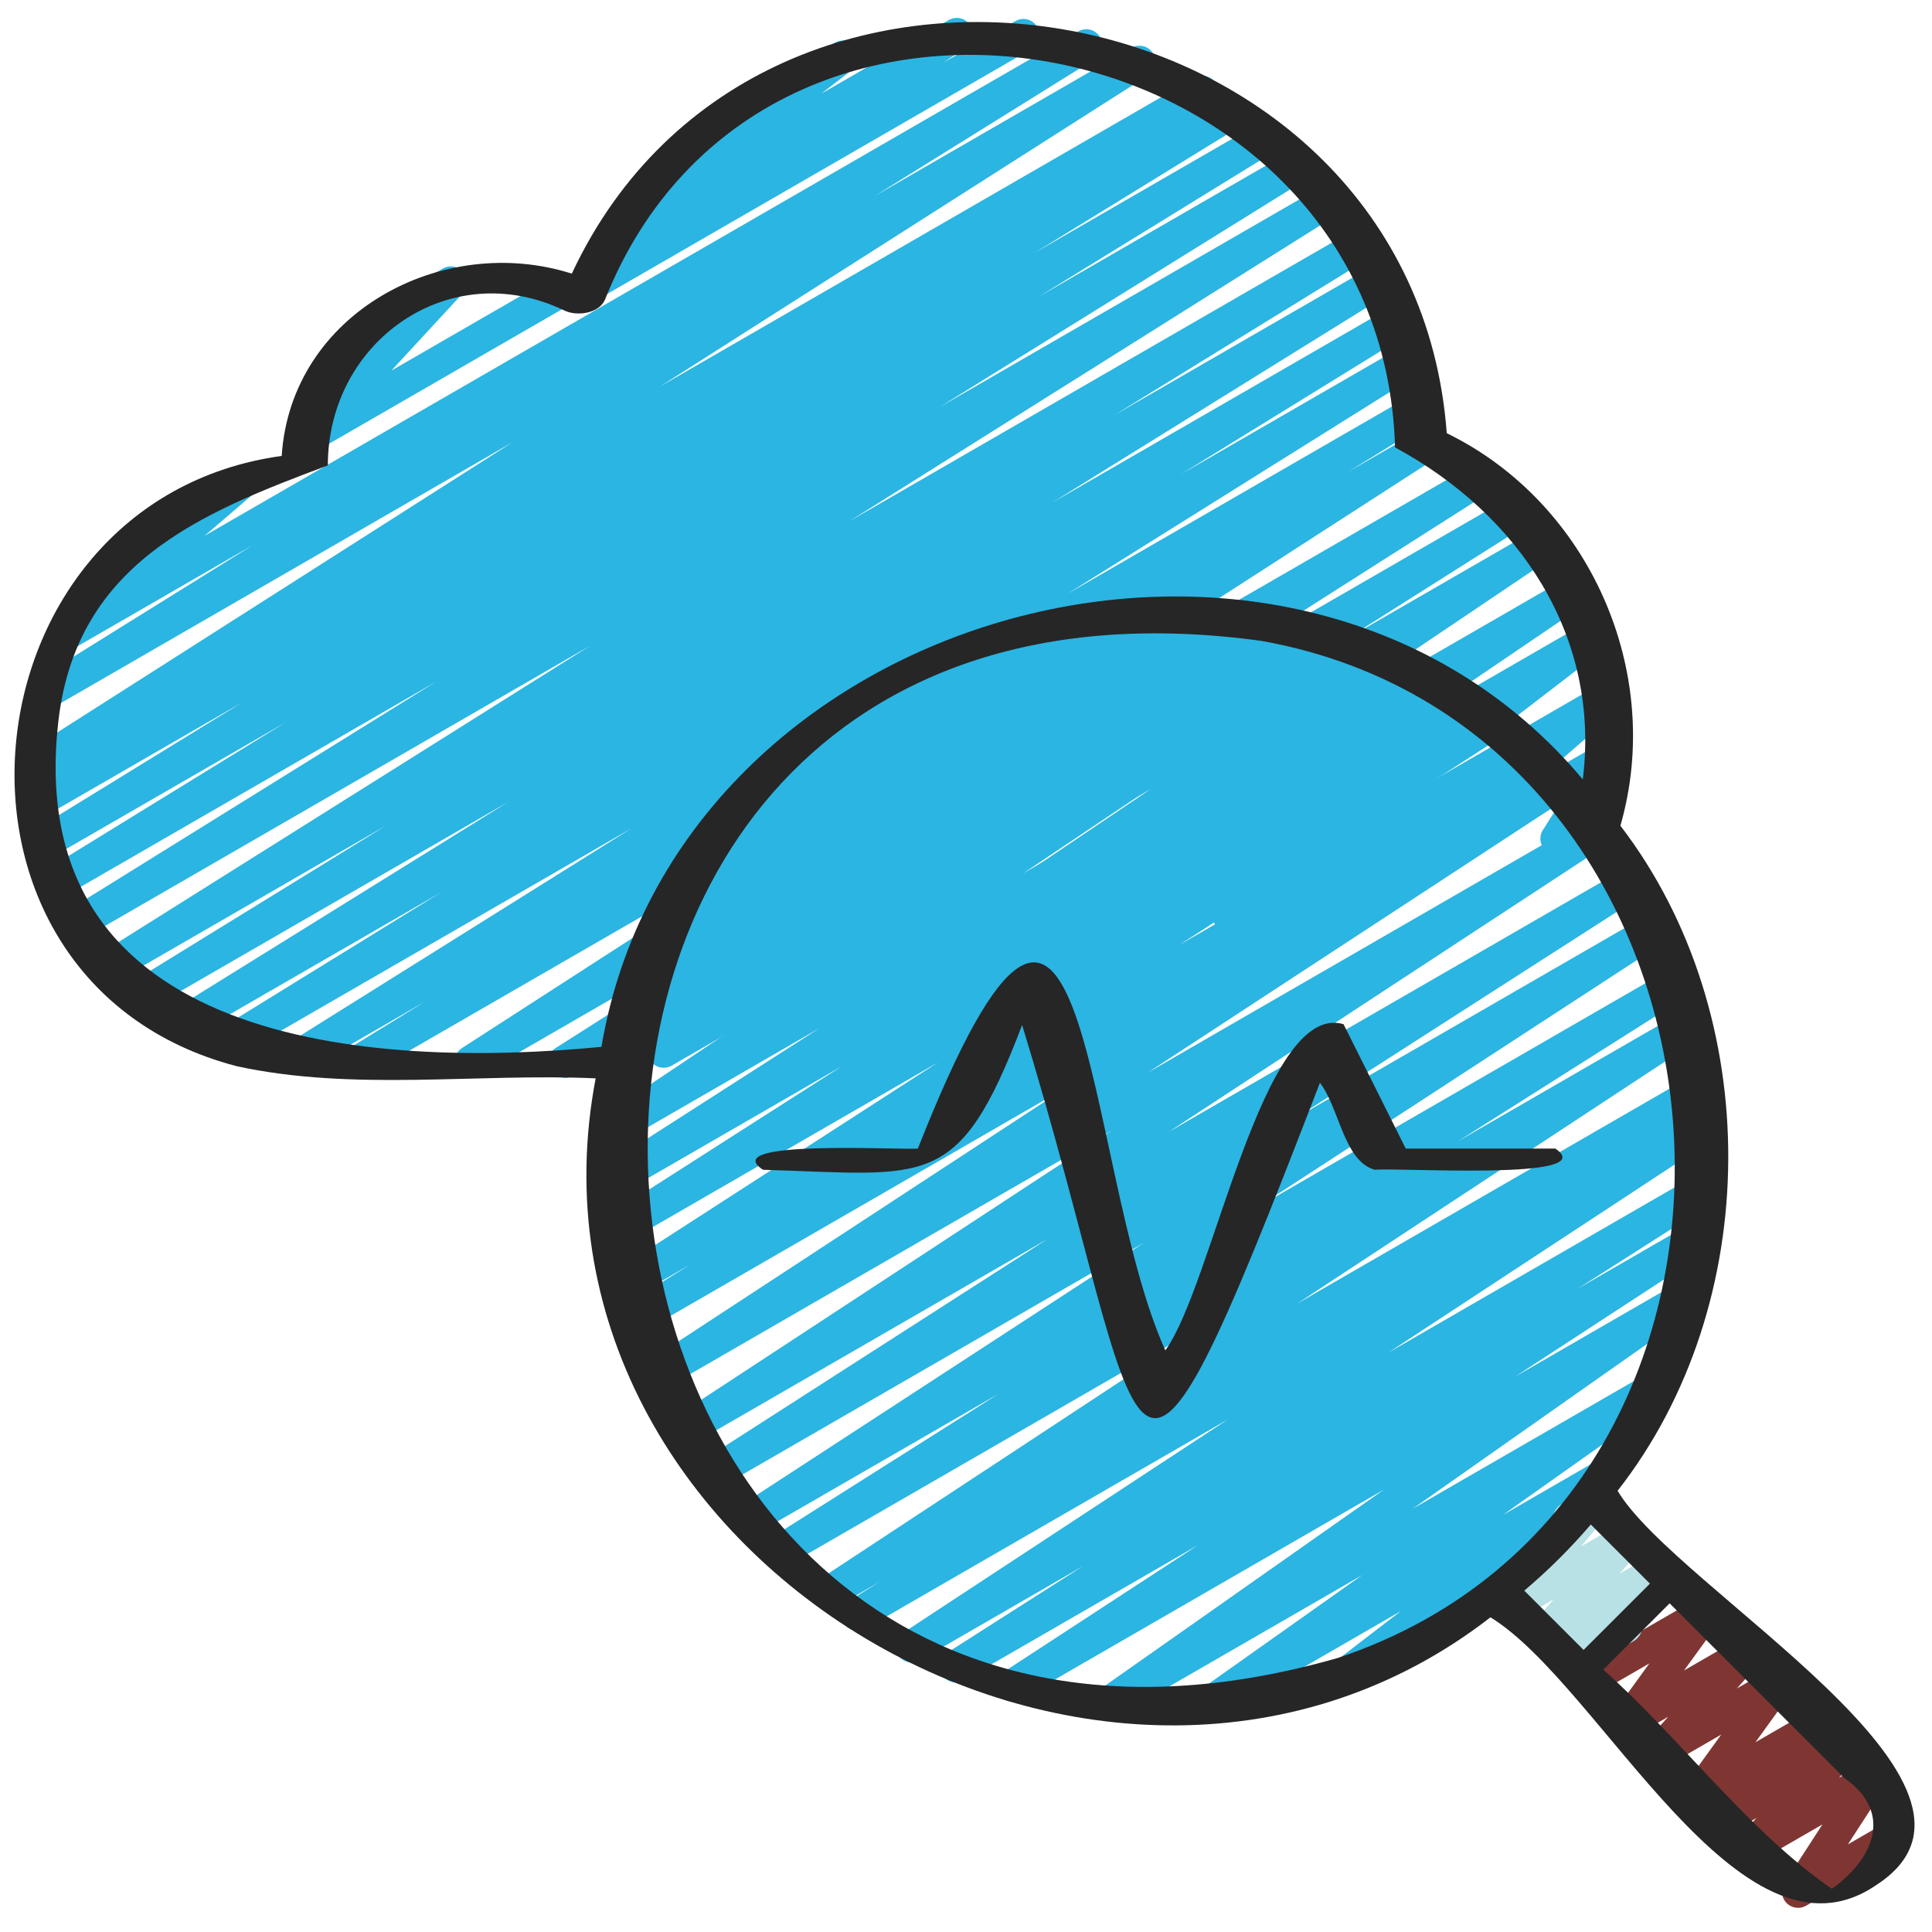
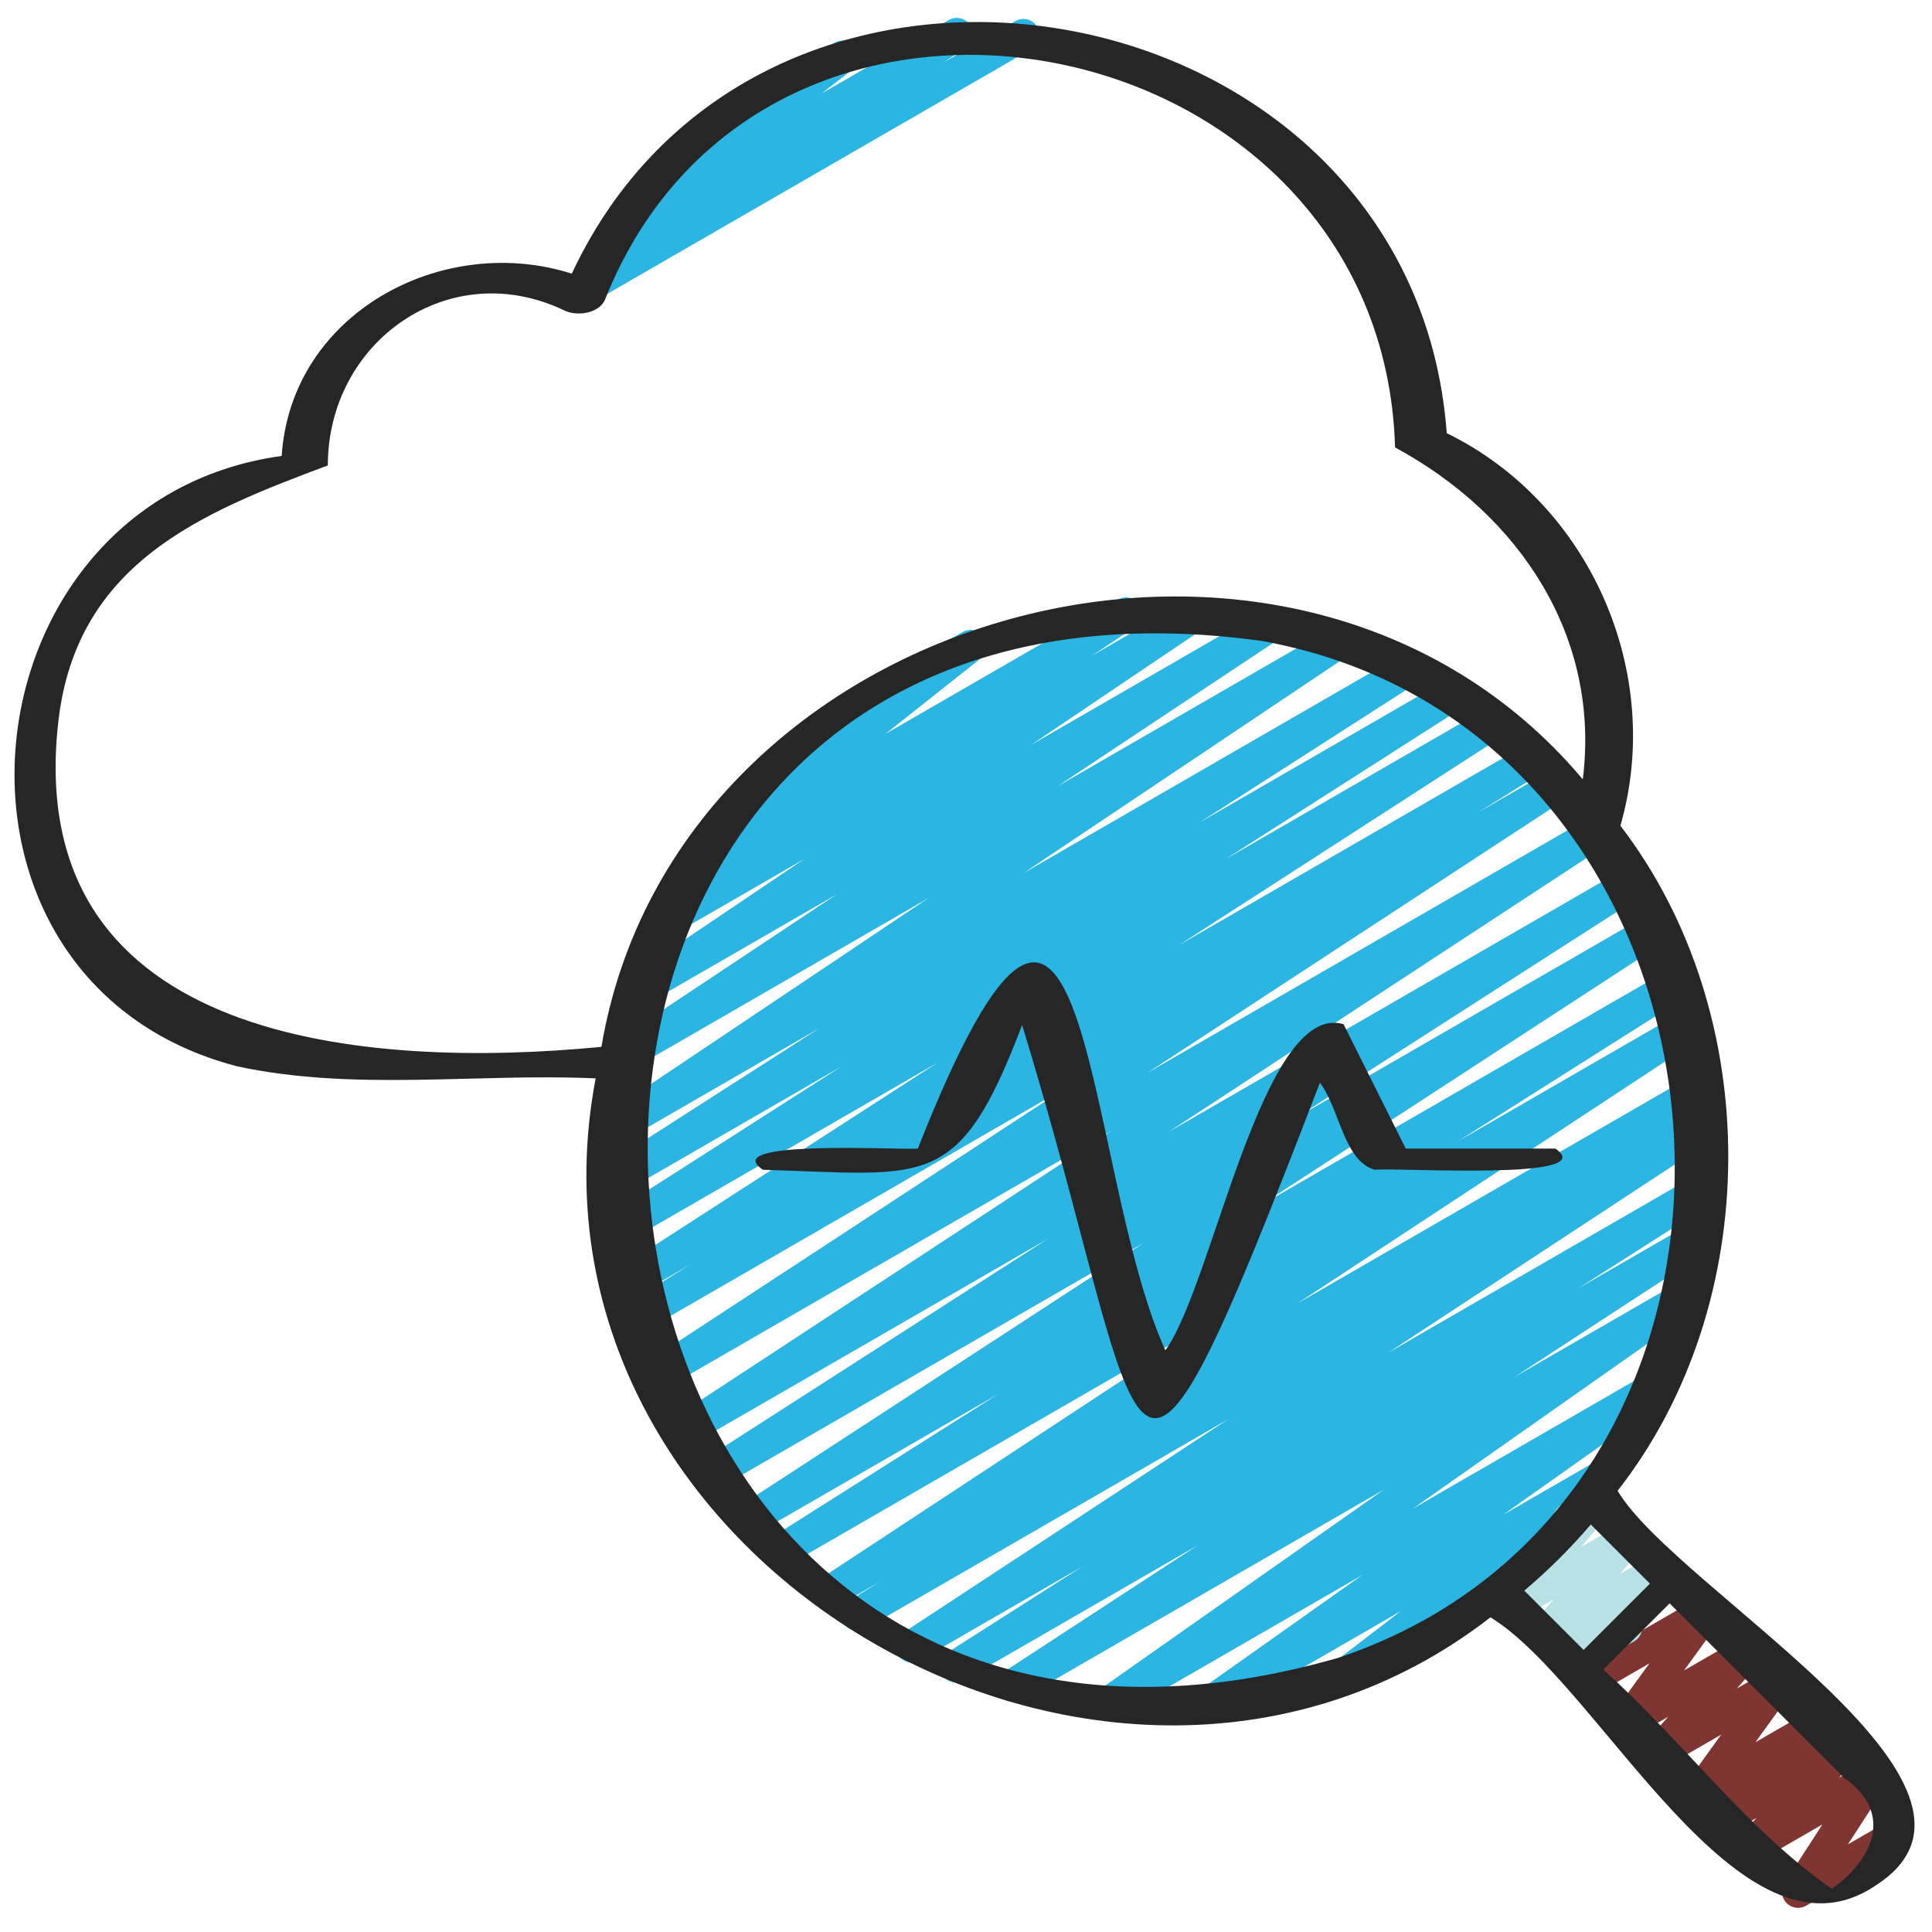
<svg xmlns="http://www.w3.org/2000/svg" id="Icons" viewBox="0 0 60 60">
  <g fill="#2bb5e2">
-     <path d="m17.525 33.47c-.169 0-.334-.086-.428-.241-.141-.232-.07-.534.159-.681l8.869-5.644-11.256 6.498c-.236.137-.536.061-.677-.172-.142-.231-.072-.534.155-.681l12.681-8.184-15.652 9.036c-.238.137-.54.059-.68-.177-.14-.234-.065-.538.168-.682l2.339-1.438-3.84 2.216c-.235.138-.537.059-.679-.175-.141-.233-.067-.537.163-.682l10.778-6.746-12.305 7.104c-.238.137-.54.059-.68-.177-.14-.234-.065-.538.167-.682l6.887-4.247-7.74 4.469c-.238.137-.539.058-.679-.176-.141-.234-.067-.538.165-.682l10.355-6.427-11.111 6.415c-.237.137-.539.059-.68-.177-.14-.234-.065-.538.167-.682l7.831-4.823-8.275 4.777c-.236.138-.538.061-.679-.175-.141-.233-.068-.536.163-.682l15.118-9.499-15.624 9.025c-.238.137-.538.058-.679-.176s-.067-.537.165-.682l11.354-7.051-11.508 6.644c-.237.138-.539.059-.68-.177-.14-.234-.065-.538.168-.682l7.349-4.523-7.265 4.193c-.237.137-.539.059-.68-.177-.14-.234-.065-.538.168-.682l6.43-3.955-6.162 3.557c-.238.137-.541.058-.68-.178-.14-.235-.064-.539.17-.682l.39-.238c-.229.106-.506.028-.641-.192-.141-.232-.07-.535.159-.682l15.161-9.665-14.39 8.31c-.237.137-.539.058-.679-.176-.141-.233-.067-.537.164-.682l6.838-4.256-5.675 3.276c-.222.129-.509.067-.658-.144s-.113-.501.083-.669l2.188-1.875c-.122-.033-.23-.113-.299-.231-.139-.239-.057-.545.183-.683l3.67-2.119c.224-.131.51-.066.658.144.149.211.113.501-.083.669l-1.571 1.347 27.132-15.664c.237-.139.537-.06.679.176.141.233.067.537-.164.682l-6.837 4.255 7.971-4.602c.238-.137.536-.059.678.173.141.232.07.535-.159.682l-15.161 9.665 16.6-9.585c.237-.139.54-.059.68.178.14.235.064.539-.17.682l-.333.203.779-.449c.236-.139.538-.06.68.177.14.234.065.538-.168.682l-6.443 3.964 6.967-4.021c.236-.138.538-.06.68.177.14.234.065.538-.168.682l-7.339 4.518 7.767-4.483c.236-.139.538-.06.679.176.141.234.067.537-.165.682l-11.353 7.05 11.795-6.81c.237-.137.538-.06.679.175.141.233.068.536-.163.682l-15.118 9.5 15.539-8.972c.236-.138.538-.06.68.177.14.234.065.538-.167.682l-7.822 4.817 7.907-4.564c.236-.139.538-.06.679.176.141.234.067.538-.165.682l-10.356 6.427 10.368-5.985c.236-.139.538-.06.68.177.14.234.065.538-.167.682l-6.888 4.247 6.738-3.89c.237-.137.538-.059.679.175s.067.537-.163.682l-10.781 6.748 10.549-6.09c.236-.139.538-.06.68.177.14.234.065.538-.168.682l-2.351 1.446 2.166-1.25c.235-.138.535-.06.677.172s.072.534-.155.681l-12.68 8.183 13.856-7.999c.236-.137.537-.06.678.174.141.232.07.534-.159.681l-8.868 5.644 9.499-5.484c.237-.136.537-.059.678.174s.069.536-.16.682l-5.565 3.52 5.889-3.399c.234-.137.531-.061.674.168s.079.528-.145.68l-9.323 6.282 9.732-5.619c.234-.135.531-.062.674.167.143.228.08.528-.143.68l-5.739 3.896 5.789-3.342c.227-.133.519-.065.666.154.146.22.098.515-.111.675l-5.285 4.062 5.151-2.975c.222-.128.507-.069.657.143.149.209.115.498-.079.667l-2.382 2.074 1.86-1.074c.199-.117.453-.08.611.087.159.166.185.42.061.614l-.629.987c.152.017.296.104.378.247.139.239.057.545-.183.683l-1.352.78c-.199.116-.453.081-.611-.087-.159-.166-.185-.42-.061-.614l.517-.811-4.573 2.64c-.223.13-.507.069-.657-.143-.149-.209-.115-.498.079-.667l2.38-2.072-7.238 4.18c-.227.133-.519.064-.666-.154-.146-.22-.098-.515.111-.675l5.289-4.065-11.111 6.415c-.232.137-.53.062-.674-.167-.143-.228-.08-.528.143-.68l5.732-3.891-10.323 5.96c-.235.136-.531.06-.674-.168-.143-.229-.079-.528.145-.68l9.332-6.288-14.864 8.581c-.235.139-.536.06-.678-.174-.141-.233-.069-.536.16-.682l5.56-3.516-8.125 4.69c-.079.046-.165.067-.25.067z" />
    <path d="m18.31 9.369c-.166 0-.328-.083-.423-.233-.144-.228-.081-.527.141-.679l1.307-.896c-.184-.004-.334-.073-.433-.222-.146-.219-.099-.513.109-.674l2.451-1.894c-.073-.043-.138-.104-.183-.184-.139-.239-.057-.545.183-.683l4.464-2.577c.227-.133.519-.065.665.154s.099.513-.109.674l-.972.751 3.953-2.282c.235-.135.529-.062.673.166s.081.527-.141.679l-.68.466 2.217-1.279c.238-.139.545-.058.683.183.139.239.057.545-.183.683l-13.473 7.779c-.078.046-.165.067-.25.067z" />
-     <path d="m9.554 14.09c-.147 0-.293-.065-.391-.188-.154-.193-.145-.47.023-.651l2.214-2.397-.065.037c-.239.138-.545.057-.683-.183-.139-.239-.057-.545.183-.683l2.916-1.684c.212-.125.485-.073.641.12.154.193.145.47-.023.651l-2.214 2.397 5.084-2.935c.238-.141.545-.058.683.183.139.239.057.545-.183.683l-7.935 4.581c-.078.046-.164.067-.25.067z" />
  </g>
  <path d="m55.839 59.249c-.134 0-.266-.054-.362-.155-.159-.168-.183-.423-.058-.616l1.178-1.818-1.953 1.127c-.213.126-.488.073-.643-.123-.153-.194-.142-.473.029-.653l.523-.554-.787.454c-.217.127-.494.07-.647-.13-.152-.2-.133-.482.046-.659l.201-.197-.373.215c-.203.119-.462.079-.621-.098-.158-.175-.172-.437-.034-.628l1.115-1.543-1.731.999c-.212.123-.482.073-.639-.117-.154-.191-.147-.466.017-.649l.706-.787-1.04.6c-.203.119-.464.079-.621-.098-.158-.176-.172-.438-.033-.629l1.111-1.531-1.723.994c-.203.119-.462.077-.619-.096-.158-.174-.175-.434-.039-.626l1.256-1.773c-.082-.043-.152-.108-.201-.193-.139-.239-.057-.545.183-.683l1.174-.678c.202-.118.461-.077.619.096.158.174.175.434.039.626l-.935 1.32 1.78-1.027c.203-.119.462-.079.621.098.158.176.172.438.033.629l-1.111 1.531 1.722-.993c.211-.125.481-.073.639.117.154.191.147.466-.017.649l-.705.787 1.038-.6c.203-.119.463-.078.621.098.158.175.172.437.034.628l-1.114 1.543 1.729-.998c.215-.127.494-.07.647.13.152.2.133.482-.046.659l-.203.199.375-.216c.213-.125.488-.073.643.123.153.194.142.473-.029.653l-.522.553.785-.453c.2-.116.454-.078.612.088.159.168.183.423.058.616l-1.178 1.818 1.279-.738c.238-.14.545-.058.683.183.139.239.057.545-.183.683l-3.078 1.777c-.078.046-.164.067-.25.067z" fill="#7f3633" />
  <path d="m37.55 53.394c-.165 0-.326-.082-.421-.23-.145-.225-.086-.523.132-.678l5.046-3.572-7.639 4.41c-.229.135-.527.062-.672-.163-.144-.226-.085-.524.135-.679l8.852-6.224-11.293 6.52c-.235.137-.534.06-.676-.171s-.074-.532.152-.681l6.03-3.936-7.262 4.192c-.235.138-.534.06-.678-.173-.141-.232-.07-.535.159-.682l4.215-2.688-5.065 2.924c-.235.138-.533.06-.676-.17-.142-.23-.075-.532.151-.681l10.105-6.638-11.266 6.504c-.238.137-.538.058-.679-.176s-.067-.537.164-.682l.964-.6-1.38.796c-.235.138-.533.06-.676-.17-.142-.23-.075-.531.151-.681l12.458-8.197-13.43 7.753c-.235.138-.536.061-.678-.174-.141-.233-.069-.536.16-.682l7.084-4.482-7.523 4.343c-.235.137-.534.061-.676-.171s-.074-.533.153-.681l12.556-8.179-13.155 7.595c-.235.138-.536.06-.677-.173-.142-.231-.072-.534.156-.681l10.685-6.859-11.025 6.365c-.235.136-.533.06-.676-.171-.142-.23-.074-.531.151-.68l13.554-8.885-13.888 8.019c-.235.136-.535.06-.676-.171-.142-.23-.074-.532.152-.68l13.01-8.516-13.137 7.584c-.238.138-.538.059-.679-.176-.141-.233-.067-.537.165-.682l1.952-1.214-1.727.996c-.234.137-.535.061-.677-.172-.142-.231-.072-.533.155-.681l9.946-6.423-9.719 5.611c-.235.139-.536.06-.677-.173-.142-.232-.071-.534.157-.681l7.251-4.637-6.855 3.958c-.235.139-.535.06-.677-.173-.142-.231-.072-.534.156-.681l6.677-4.284-6.147 3.549c-.234.136-.532.061-.675-.168s-.077-.53.146-.68l10.066-6.745-9.26 5.346c-.235.136-.533.061-.675-.169-.143-.229-.077-.53.148-.68l6.943-4.615-5.885 3.397c-.236.136-.531.06-.674-.168-.143-.229-.079-.528.145-.679l5.416-3.653-4.001 2.31c-.235.135-.532.061-.675-.169s-.077-.53.147-.68l1.512-1.008c-.206.062-.434-.013-.56-.197-.146-.217-.102-.511.104-.673l3.565-2.824c-.143-.023-.273-.108-.351-.243-.139-.239-.057-.545.183-.683l4.967-2.867c.226-.133.516-.066.664.151.146.217.102.511-.104.673l-2.954 2.34 7.23-4.174c.234-.137.531-.062.675.169.143.229.077.53-.147.68l-1.334.89 2.989-1.726c.233-.137.53-.061.674.168.143.229.079.528-.145.679l-5.414 3.652 7.228-4.173c.233-.137.531-.062.675.169.143.229.077.53-.148.68l-6.943 4.615 8.478-4.895c.233-.137.532-.062.675.168s.077.53-.146.68l-10.067 6.746 11.624-6.711c.237-.137.536-.059.677.173.142.231.072.534-.156.681l-6.68 4.286 7.536-4.351c.237-.136.536-.059.677.173.142.232.071.534-.157.681l-7.239 4.629 7.985-4.61c.235-.137.535-.061.677.172.142.231.072.533-.155.681l-9.954 6.428 10.716-6.187c.236-.139.537-.06.679.176.141.233.067.537-.165.682l-1.944 1.209 2.219-1.28c.235-.137.534-.061.676.171.142.23.074.532-.152.68l-13.009 8.515 13.707-7.913c.235-.137.533-.06.676.171.142.23.074.531-.151.68l-13.564 8.892 14.107-8.145c.236-.137.536-.06.677.173.142.231.072.534-.156.681l-10.679 6.855 10.892-6.288c.235-.136.535-.06.676.171.142.231.074.533-.153.681l-12.563 8.184 12.722-7.344c.236-.136.537-.059.678.174s.069.536-.16.682l-7.071 4.475 6.942-4.008c.235-.137.533-.06.676.17.142.23.075.531-.151.681l-12.455 8.195 12.298-7.1c.236-.139.537-.06.679.176.141.233.067.537-.164.682l-.984.613.58-.335c.235-.137.532-.06.676.17.142.23.075.532-.151.681l-10.103 6.636 9.584-5.533c.237-.137.536-.059.678.173.141.232.07.535-.159.682l-4.218 2.69 3.55-2.049c.236-.137.535-.061.676.171.142.23.074.532-.152.681l-6.025 3.932 5.142-2.968c.23-.135.526-.062.672.163.144.226.085.524-.135.679l-8.851 6.223 7.3-4.214c.229-.135.527-.062.671.163.145.225.086.523-.132.678l-5.042 3.569 2.937-1.695c.226-.133.519-.065.666.155.146.219.098.514-.111.674l-3.146 2.415c.099.041.185.112.241.212.139.239.057.545-.183.683l-4.967 2.867c-.227.134-.519.065-.666-.155-.146-.219-.098-.514.111-.674l1.953-1.499-5.702 3.292c-.078.046-.165.067-.25.067z" fill="#2bb5e2" />
-   <path d="m48.635 52.099c-.152 0-.302-.069-.398-.198-.152-.201-.131-.484.05-.66l.139-.135-.304.175c-.21.123-.482.075-.638-.116-.155-.19-.149-.465.014-.648l.751-.846-1.112.642c-.208.123-.477.074-.633-.111-.156-.187-.156-.457 0-.644l1.809-2.149s-.005-.008-.007-.012c-.139-.239-.057-.545.183-.683l.868-.501c.208-.122.478-.074.633.111.156.187.156.457 0 .644l-.89 1.058 1.323-.764c.21-.123.482-.073.638.116.155.19.149.465-.014.648l-.751.845 1.111-.641c.217-.127.497-.071.648.131.152.201.131.484-.05.66l-1.172 1.139c.036.033.067.072.093.117.139.239.057.545-.183.683l-1.858 1.072c-.078.046-.164.067-.25.067z" fill="#b7e1e5" />
+   <path d="m48.635 52.099c-.152 0-.302-.069-.398-.198-.152-.201-.131-.484.05-.66l.139-.135-.304.175c-.21.123-.482.075-.638-.116-.155-.19-.149-.465.014-.648l.751-.846-1.112.642c-.208.123-.477.074-.633-.111-.156-.187-.156-.457 0-.644l1.809-2.149c-.139-.239-.057-.545.183-.683l.868-.501c.208-.122.478-.074.633.111.156.187.156.457 0 .644l-.89 1.058 1.323-.764c.21-.123.482-.073.638.116.155.19.149.465-.014.648l-.751.845 1.111-.641c.217-.127.497-.071.648.131.152.201.131.484-.05.66l-1.172 1.139c.036.033.067.072.093.117.139.239.057.545-.183.683l-1.858 1.072c-.078.046-.164.067-.25.067z" fill="#b7e1e5" />
  <path d="m7.341 33.11c3.643.793 7.453.214 11.158.379-2.837 14.885 15.943 25.932 27.789 16.738 3.418 2.092 7.737 11.233 11.984 8.313 4.756-3.08-6.221-9.176-8.036-12.243 4.554-5.81 4.581-14.795.087-20.654 1.372-4.765-.959-10.027-5.393-12.19-1.038-14.017-21.219-17.694-27.172-4.955-4.006-1.276-8.719 1.214-9.01 5.661-10.048 1.388-11.507 16.297-1.408 18.95zm49.938 22.11c1.516 1.061.931 2.495-.388 3.438-2.592-1.781-4.69-4.657-7.099-6.806.687-.686 1.373-1.373 2.06-2.059zm-6.039-6.039c-.687.687-1.373 1.373-2.06 2.059l-1.842-1.842c.744-.628 1.434-1.315 2.066-2.053l1.835 1.835zm-9.695 2.309c-26.46 7.575-29.753-35.358-2.36-31.585 15.715 2.826 17.559 26.513 2.36 31.585zm-39.756-28.864c.471-5.119 4.448-6.696 8.392-8.172 0-3.852 3.777-6.531 7.354-4.808.373.18 1.061.098 1.251-.335 4.97-12.492 24.155-8.639 24.539 4.584 3.883 2.099 6.382 5.888 5.83 10.309-8.955-10.662-28.16-5.424-30.477 8.307-7.226.7-17.85-.079-16.89-9.885z" fill="#262626" />
  <path d="m41.724 31.806c-2.52-.734-4.067 8.13-5.534 10.131-2.622-5.815-2.29-19.952-7.686-6.265-.711.04-6.227-.28-4.809.656 5.126.152 6.077.685 8.048-4.496 4.096 13.348 2.921 18.245 9.248 1.794.606.784.743 2.437 1.704 2.702.767-.073 7.075.346 5.609-.657-1.549 0-3.098 0-4.647 0-.644-1.289-1.289-2.577-1.933-3.866z" fill="#262626" />
</svg>